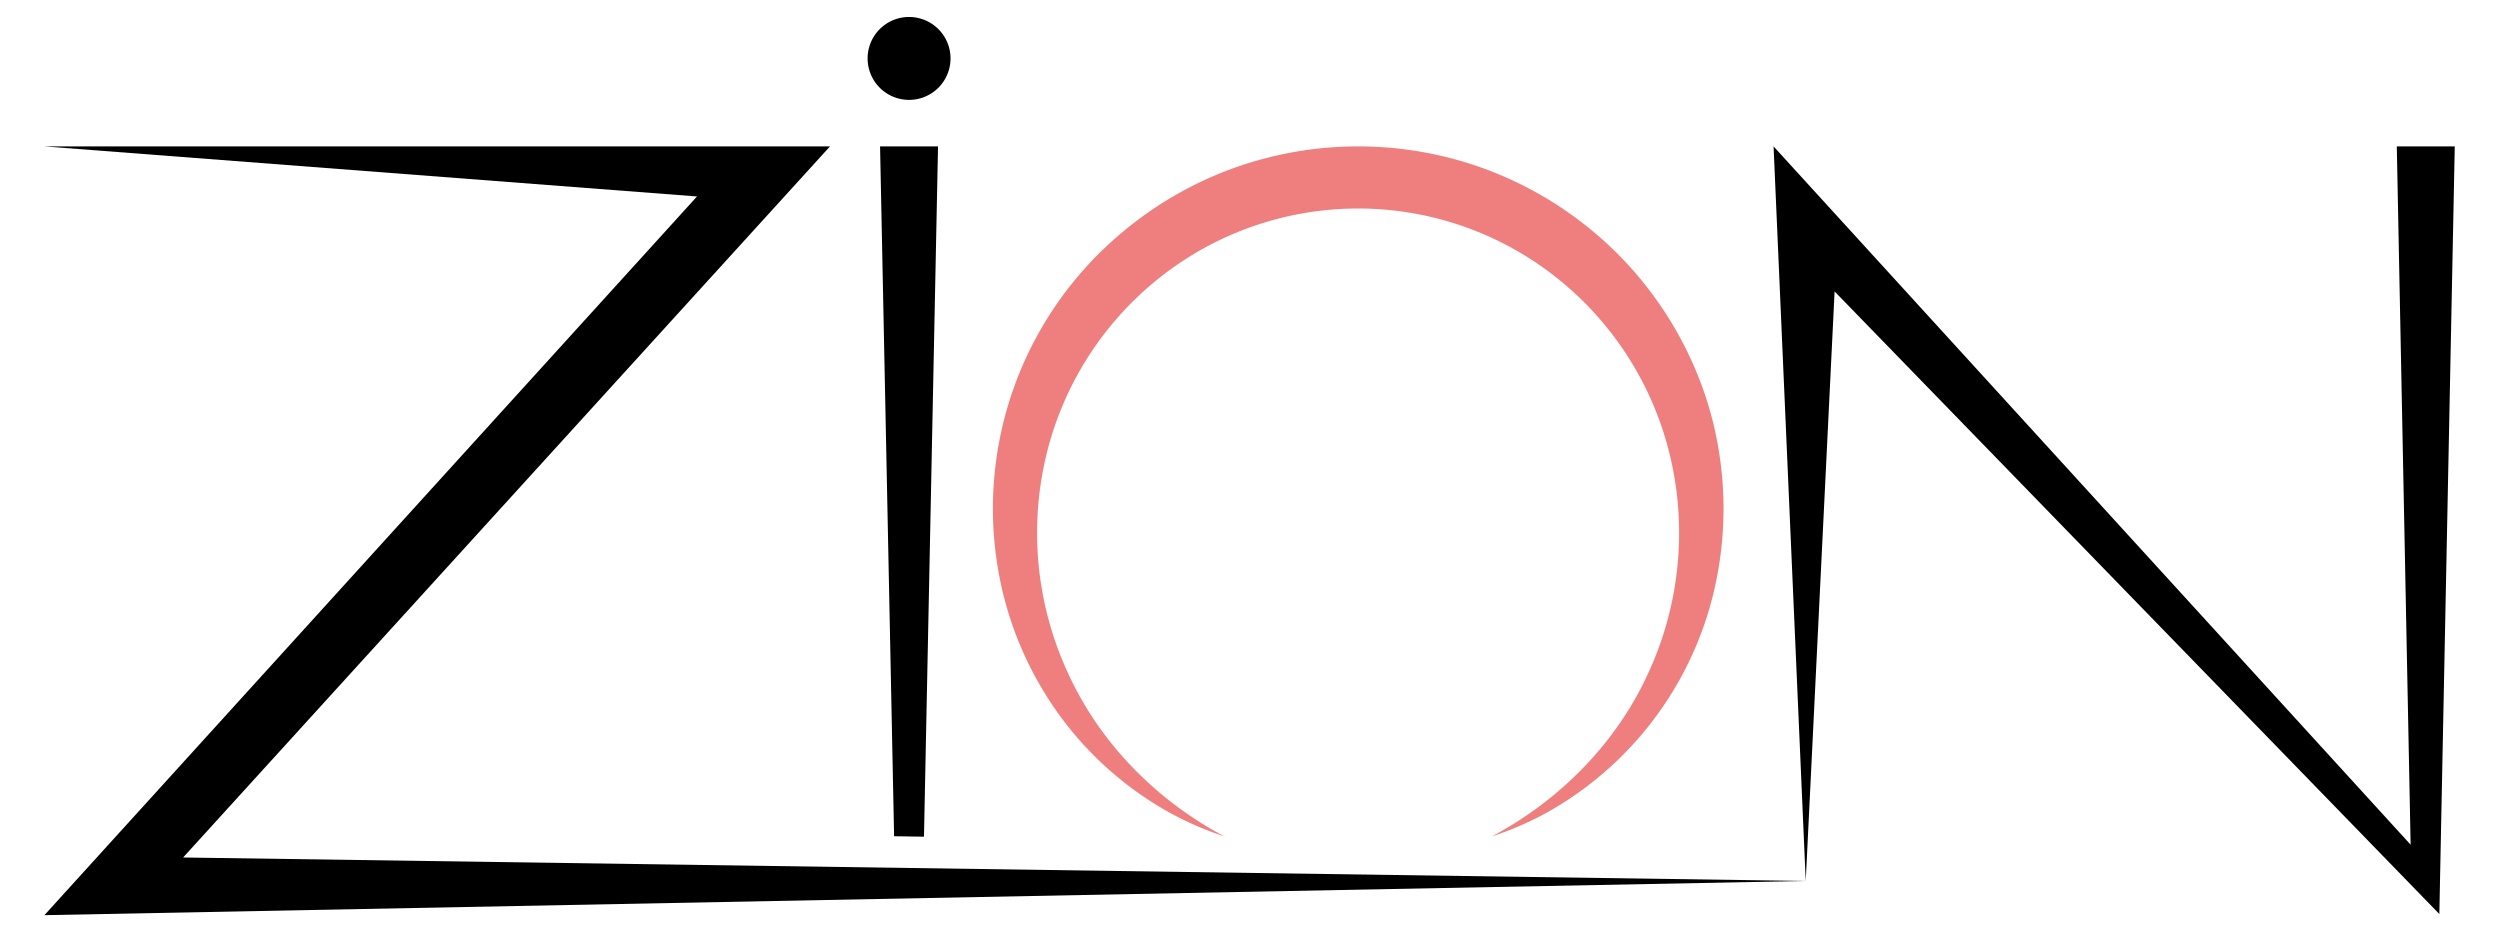
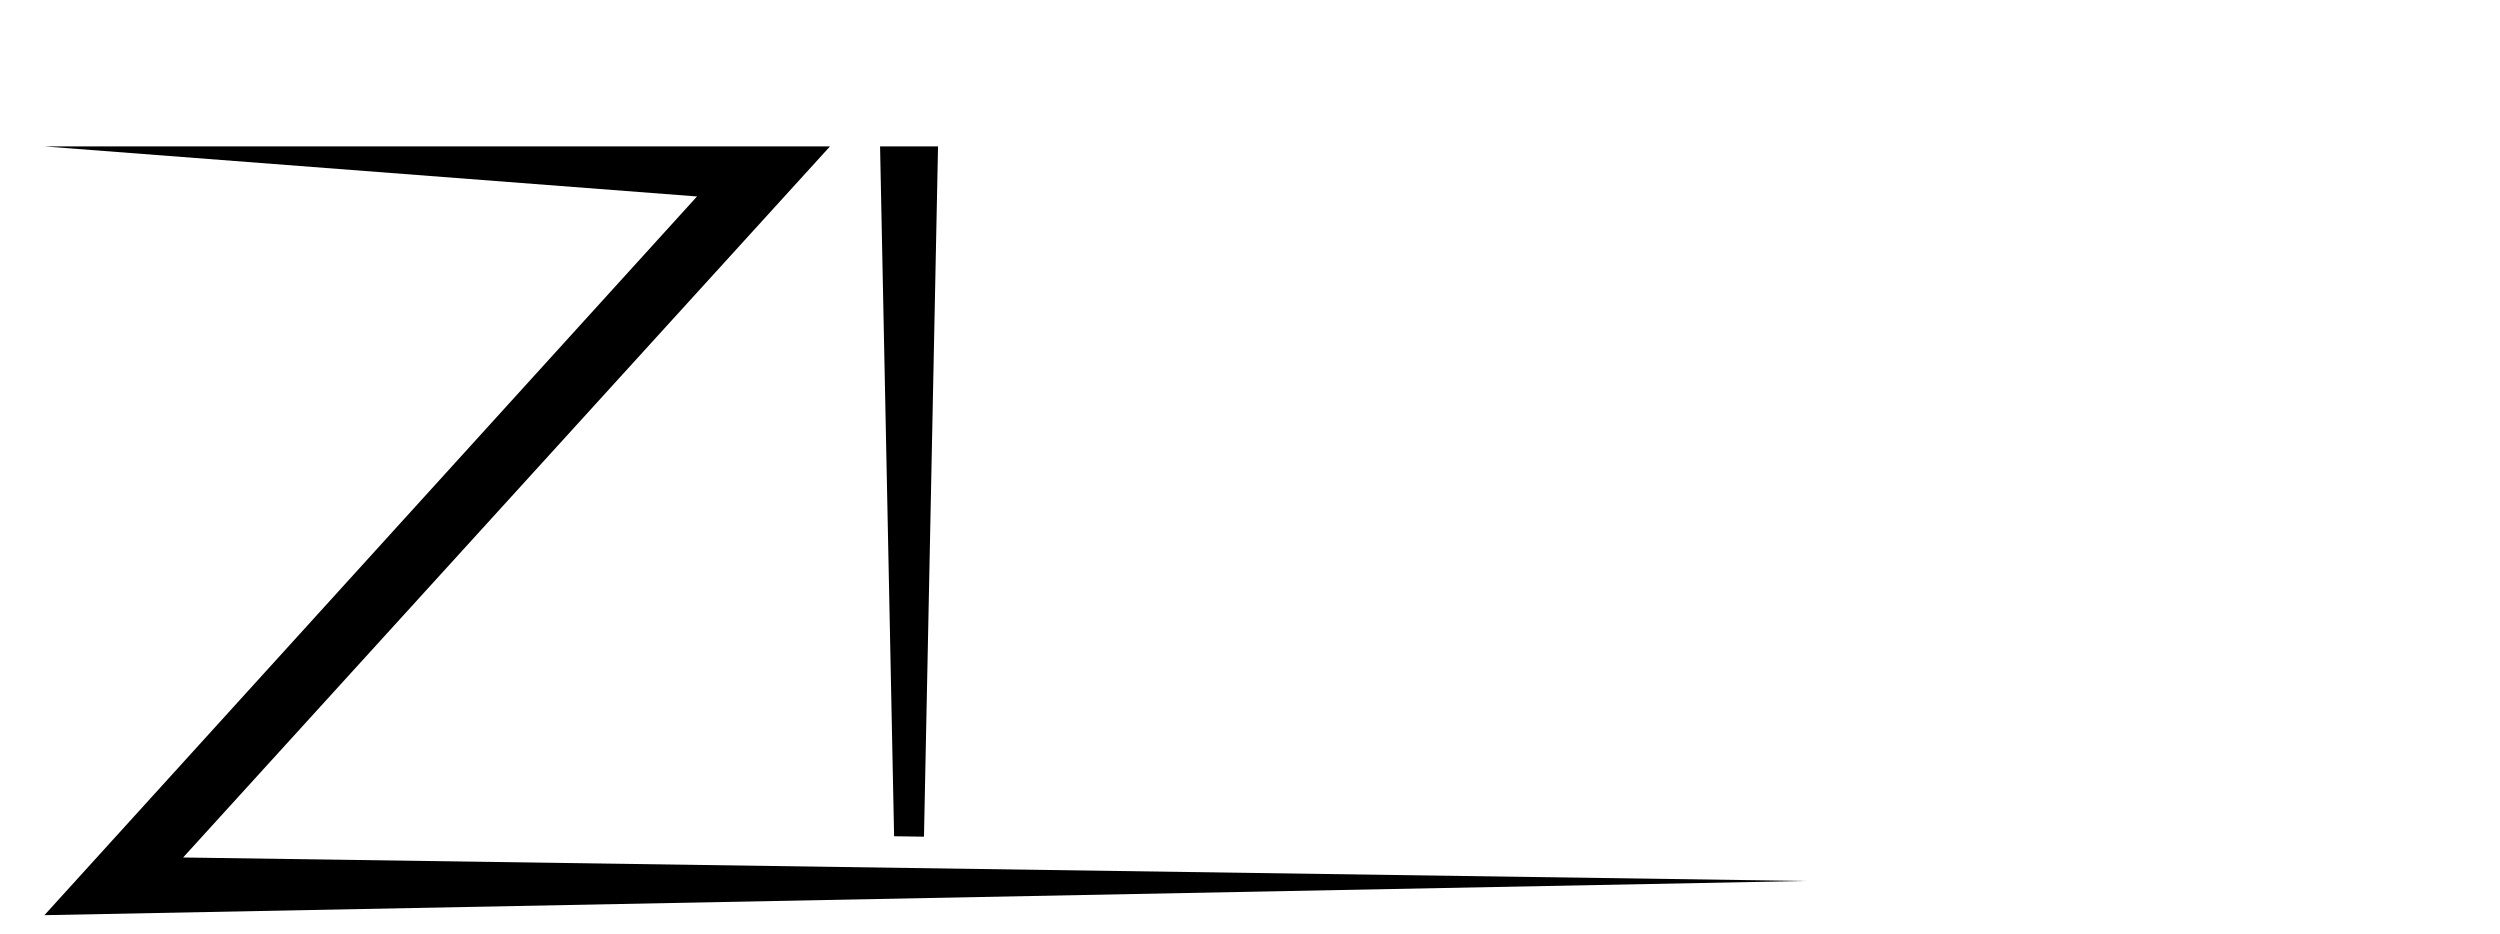
<svg xmlns="http://www.w3.org/2000/svg" id="Layer_1" data-name="Layer 1" viewBox="0 0 1010.63 377.71">
  <defs>
    <style>.cls-1{fill:#ef7f7e;}</style>
  </defs>
  <title>color</title>
  <polygon points="335.52 59.19 17.95 59.19 17.95 59.19 281.77 79.42 17.95 369.96 729.97 356.13 74.02 346.64 335.52 59.19" />
  <polygon points="361.44 338.06 367.23 338.13 367.74 338.15 373.52 338.23 379.2 59.19 355.77 59.19 361.44 338.06" />
-   <polygon points="968.91 59.19 974.5 341.48 716.97 59.19 729.97 356.13 741.64 117.82 986.11 369.5 992.34 59.19 968.91 59.19" />
-   <path d="M367.49,40.38a16.76,16.76,0,1,0-16.76-16.75A16.77,16.77,0,0,0,367.49,40.38Z" />
-   <path class="cls-1" d="M421,278a137.77,137.77,0,0,0,52.08,50.66,131.78,131.78,0,0,0,22,9.51c-28.1-14.84-50.62-38.26-63.26-65.9a134.8,134.8,0,0,1-9.05-87.45,130.56,130.56,0,0,1,46-72.56,129.08,129.08,0,0,1,160.48,0,130.64,130.64,0,0,1,46,72.55,134.88,134.88,0,0,1-9,87.43c-12.62,27.63-35.14,51-63.23,65.91a131.73,131.73,0,0,0,22-9.5,139,139,0,0,0,69.43-97.35,145,145,0,0,0,.17-50.39c-5.66-33.54-23.88-65-50.27-87.06A148.93,148.93,0,0,0,599.82,68.1a148.92,148.92,0,0,0-101.53,0,148.43,148.43,0,0,0-44.53,25.74,145.42,145.42,0,0,0-50.09,137.43A140.22,140.22,0,0,0,421,278Z" />
</svg>